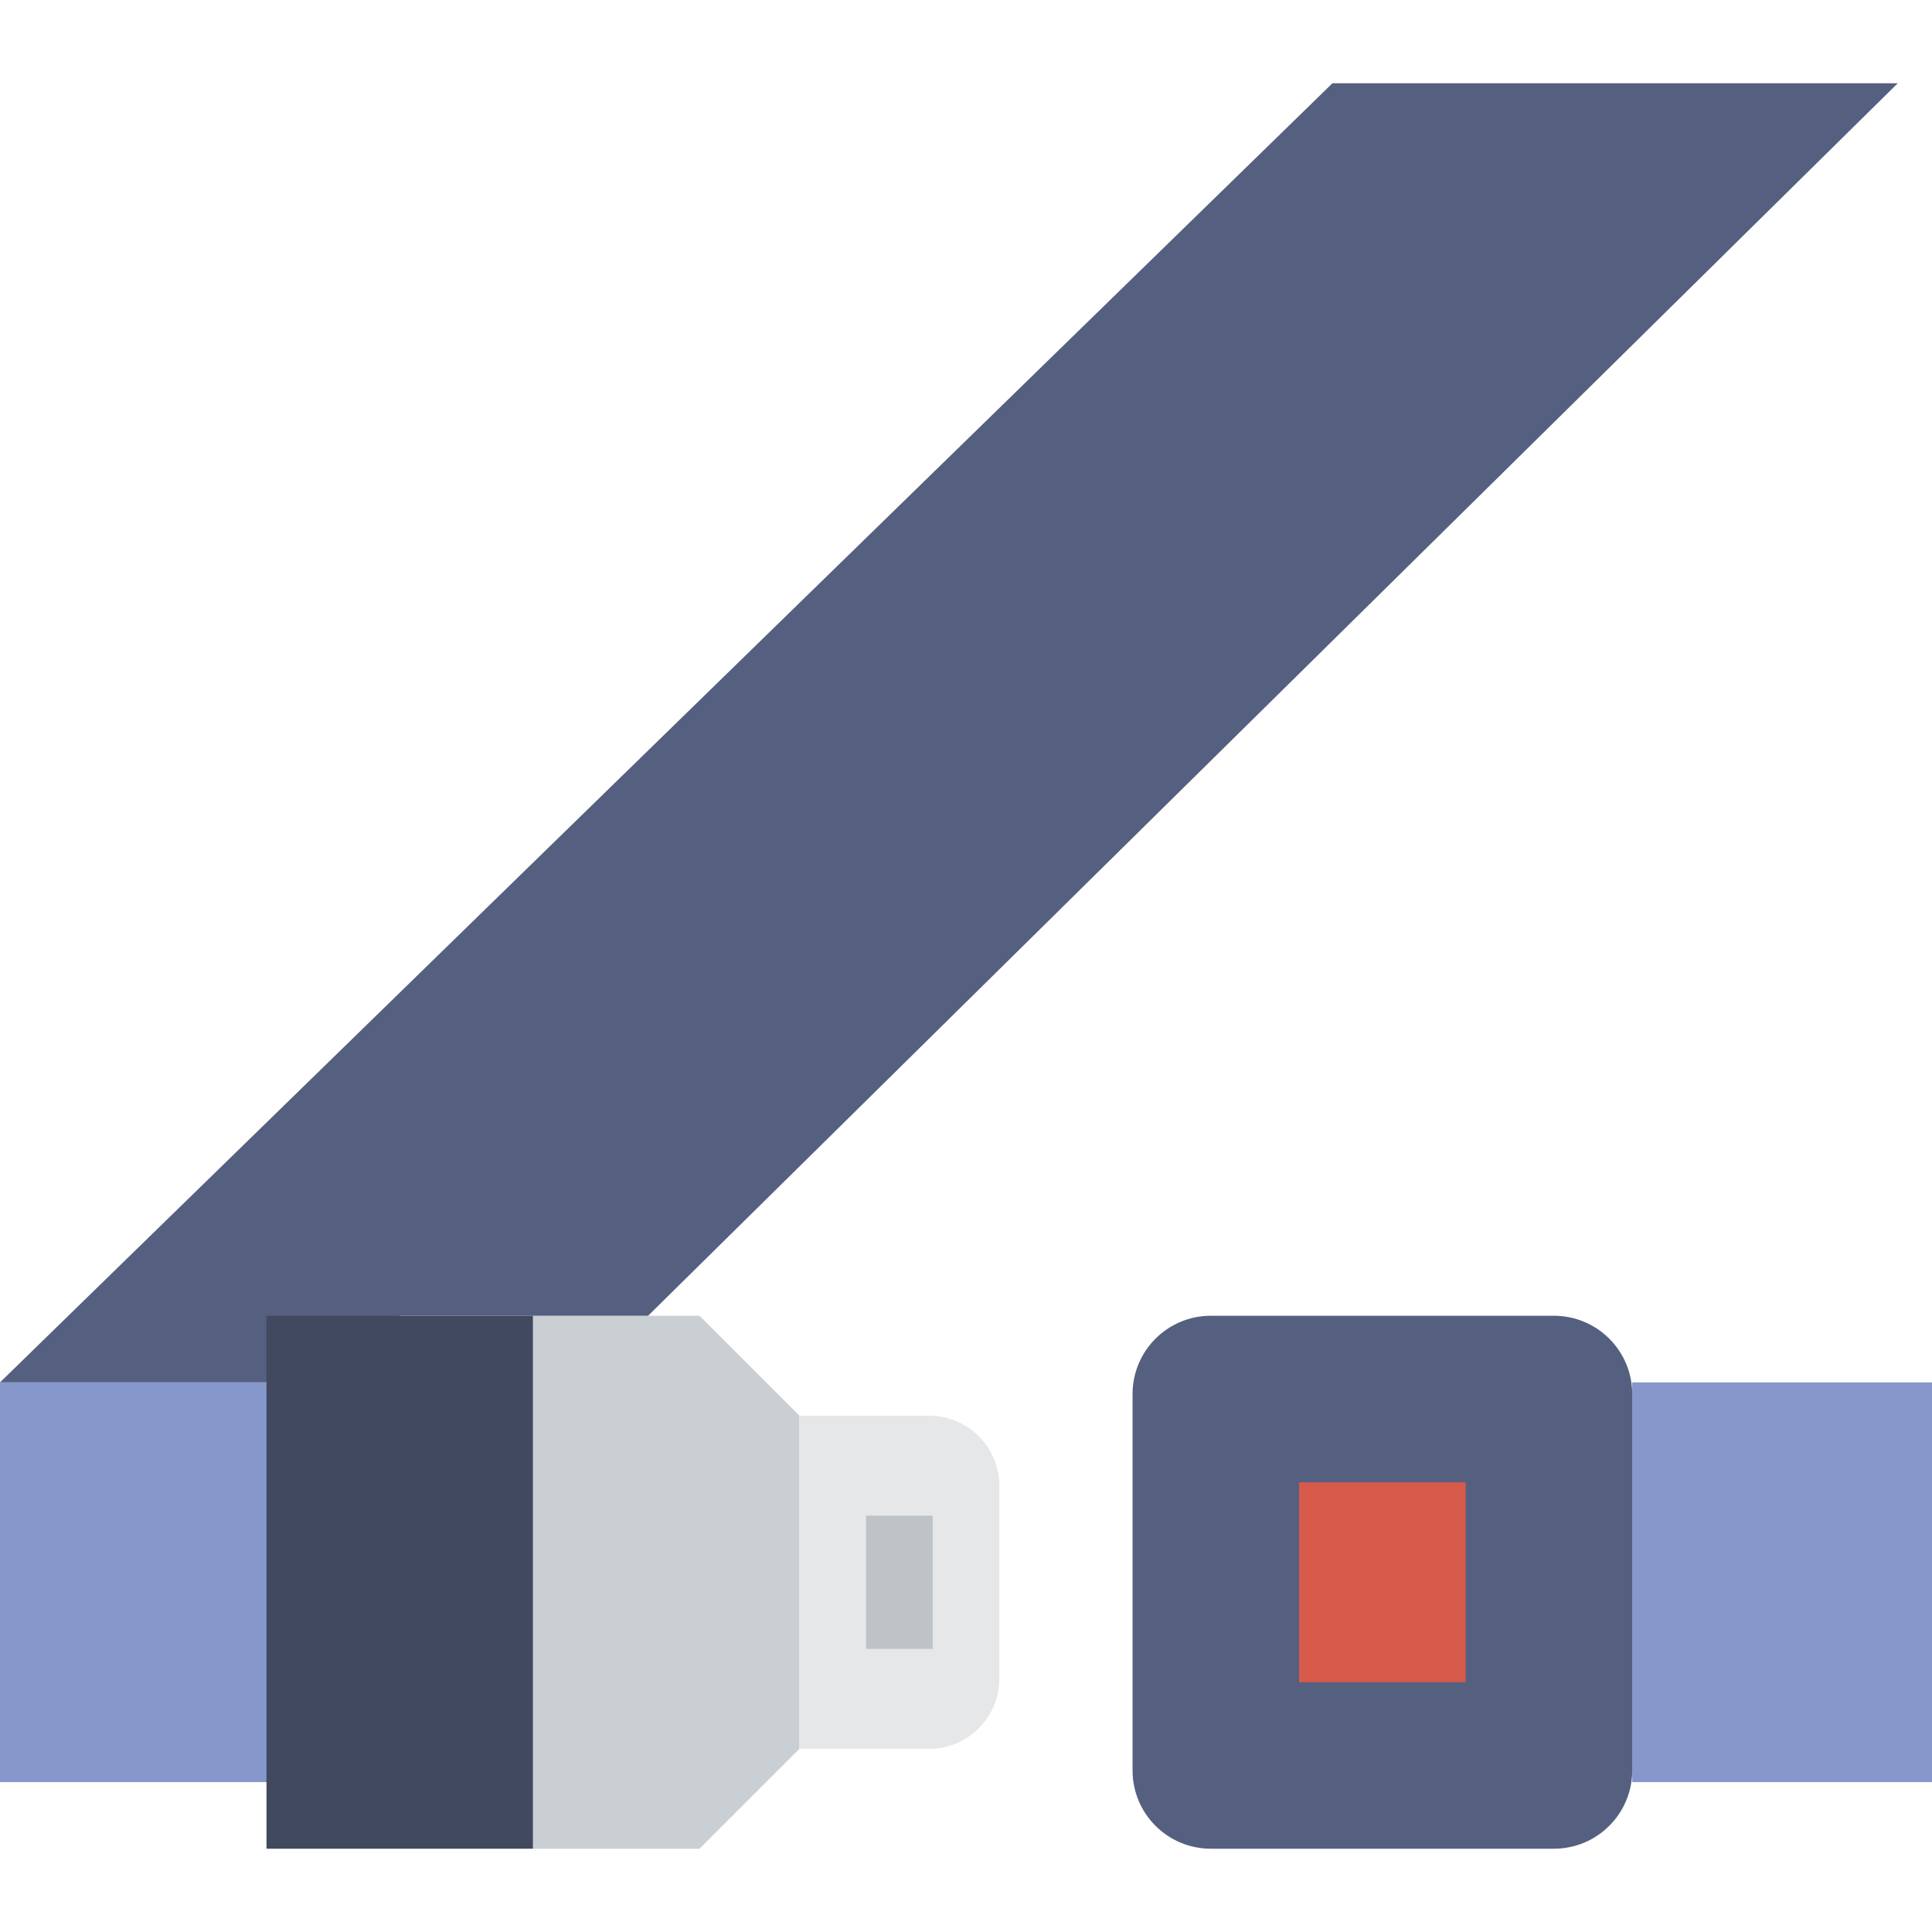
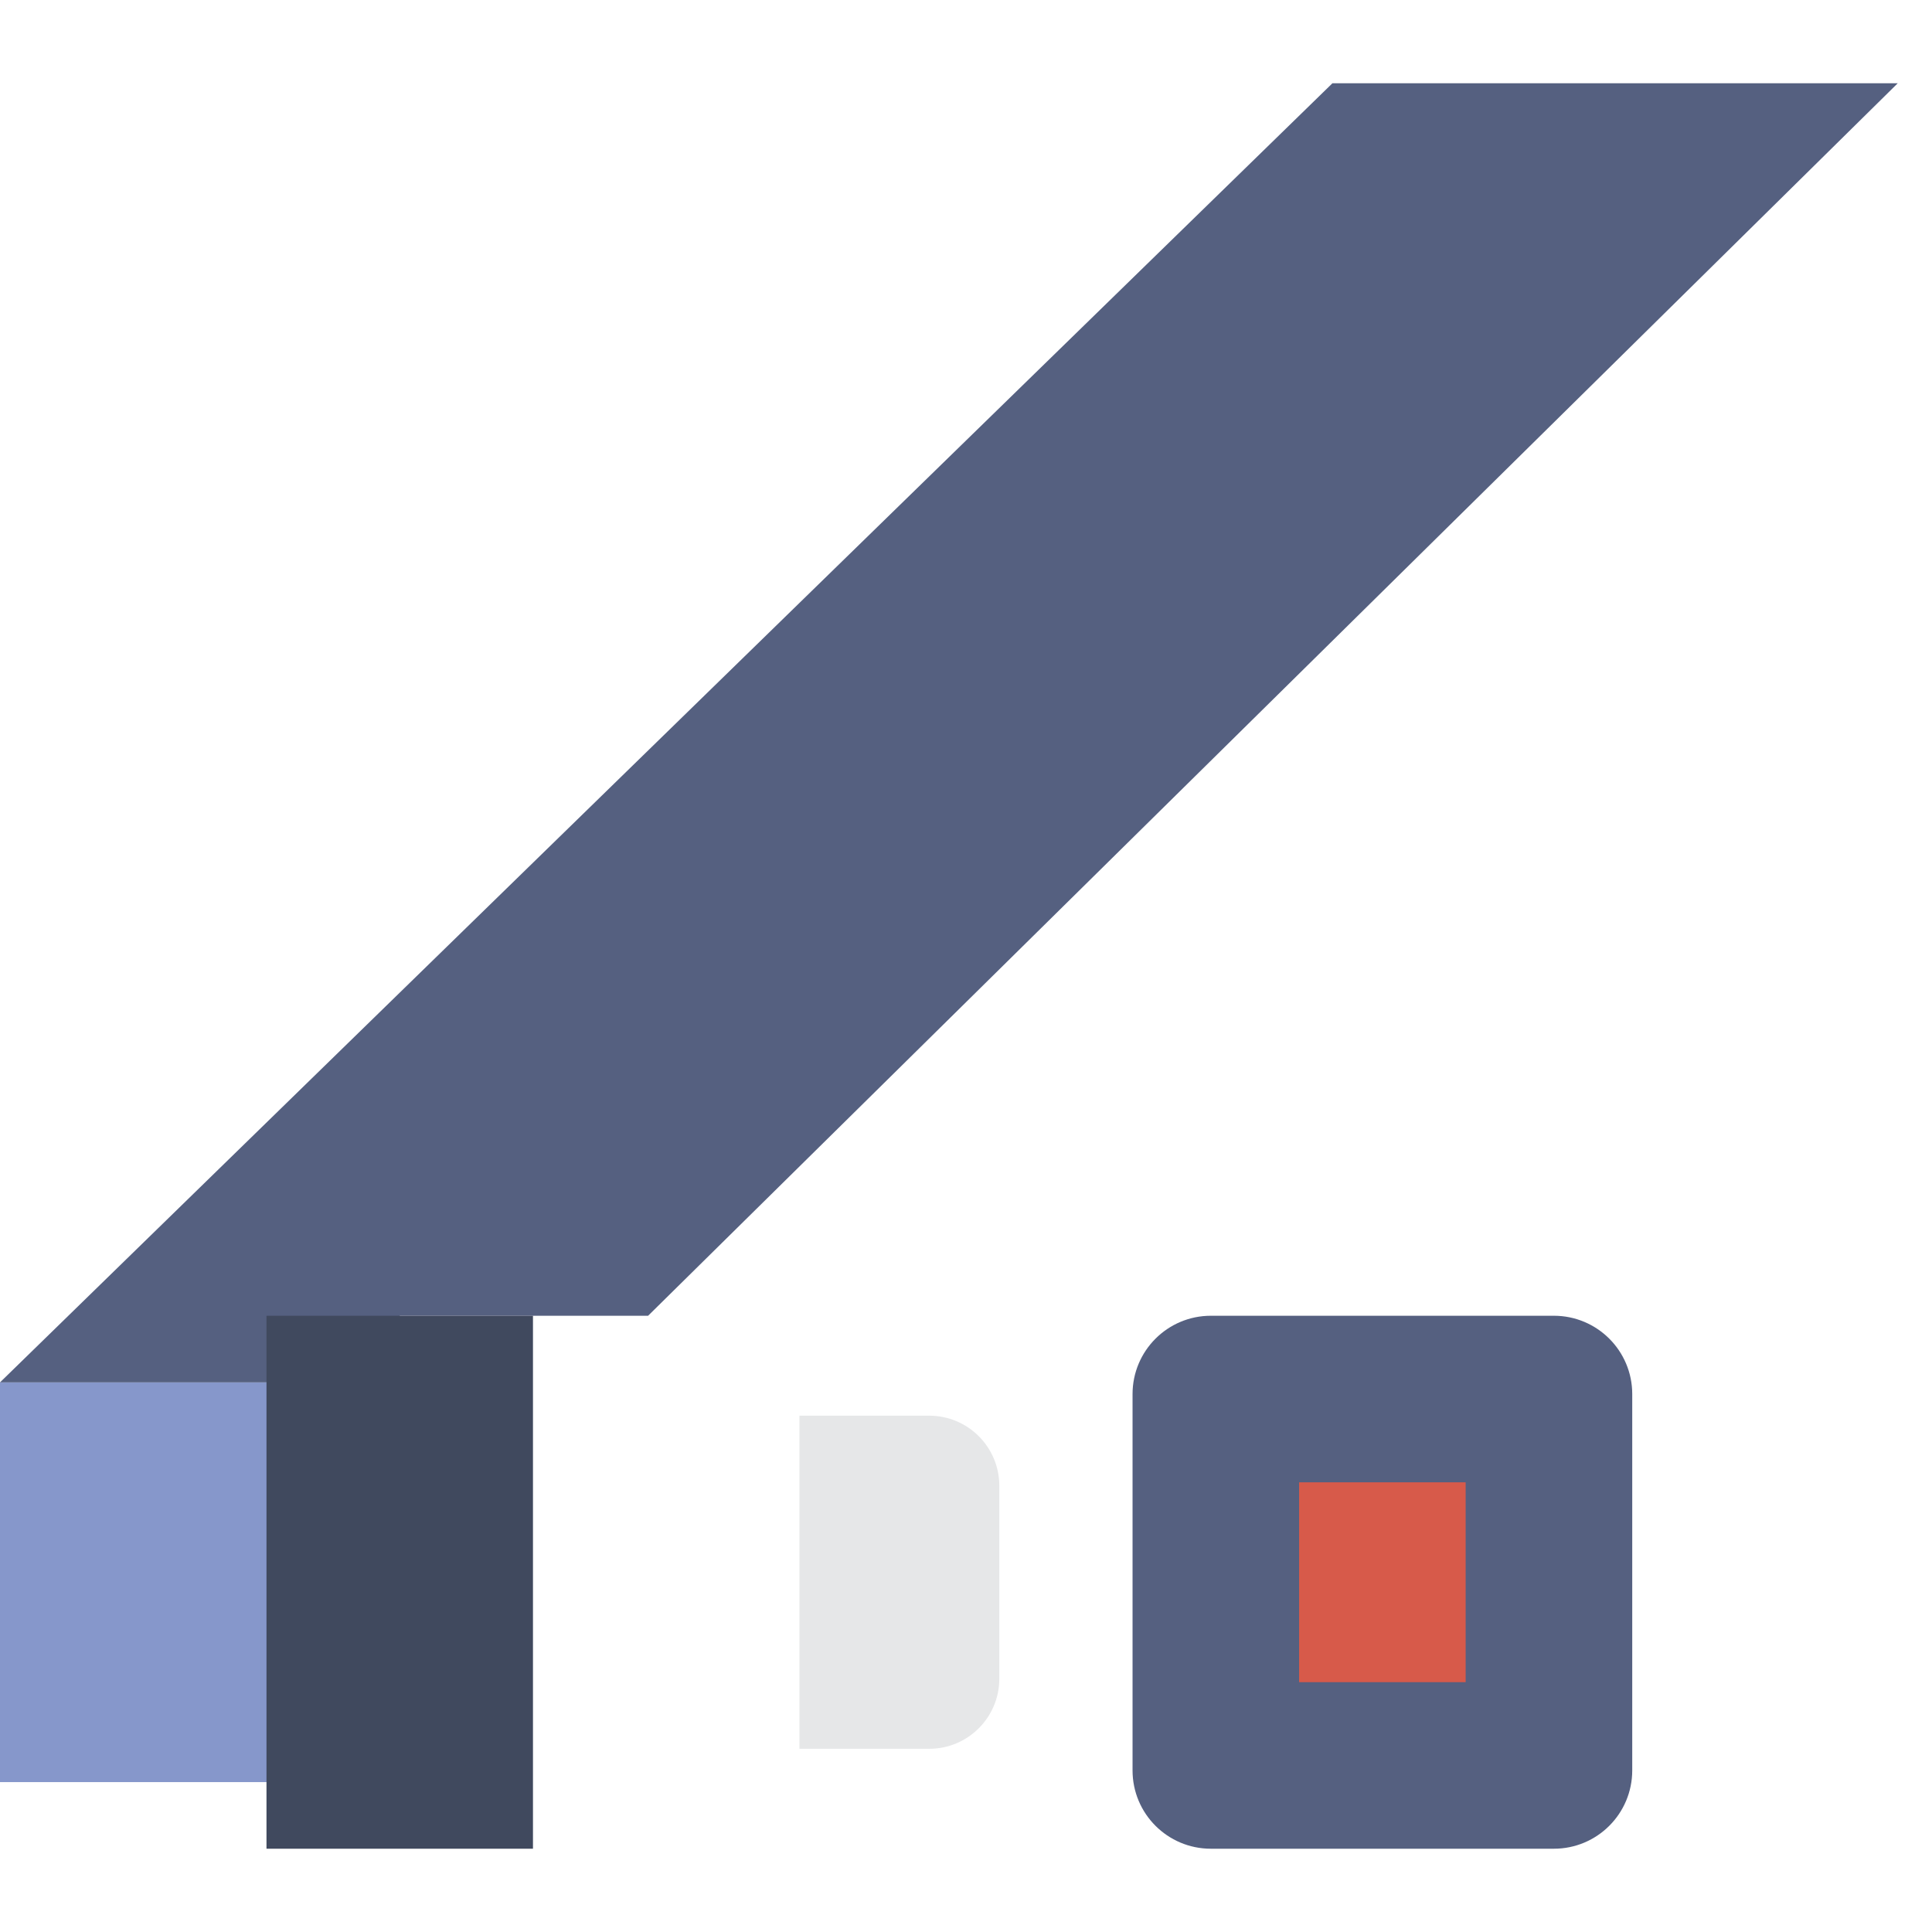
<svg xmlns="http://www.w3.org/2000/svg" version="1.1" id="Capa_1" x="0px" y="0px" viewBox="0 0 58 58" style="enable-background:new 0 0 58 58;" xml:space="preserve">
  <rect y="41.5" style="fill:#8697CB;" width="12" height="12" />
-   <rect x="49" y="41.5" style="fill:#8697CB;" width="9" height="12" />
  <path style="fill:#556080;" d="M46.649,55.5H36.351C35.052,55.5,34,54.448,34,53.149V41.851c0-1.298,1.052-2.351,2.351-2.351h10.299  c1.298,0,2.351,1.052,2.351,2.351v11.299C49,54.448,47.948,55.5,46.649,55.5z" />
  <rect x="39" y="44.5" style="fill:#D75A4A;" width="5" height="6" />
-   <polygon style="fill:#C9CFD3;" points="24,52.5 21,55.5 16,55.5 16,39.5 21,39.5 24,42.5 " />
  <path style="fill:#E6E7E8;" d="M27.896,52.5H24v-10h3.896c1.162,0,2.104,0.942,2.104,2.104v5.791C30,51.558,29.058,52.5,27.896,52.5  z" />
-   <line style="fill:none;stroke:#BDC3C7;stroke-width:2;stroke-linejoin:round;stroke-miterlimit:10;" x1="27" y1="45.5" x2="27" y2="49.5" />
  <polygon style="fill:#556080;" points="40,2.5 0,41.5 12,41.5 12,39.5 16,39.5 19.456,39.5 56.971,2.5 " />
  <rect x="8" y="39.5" style="fill:#40495E;" width="8" height="16" />
  <g>
</g>
  <g>
</g>
  <g>
</g>
  <g>
</g>
  <g>
</g>
  <g>
</g>
  <g>
</g>
  <g>
</g>
  <g>
</g>
  <g>
</g>
  <g>
</g>
  <g>
</g>
  <g>
</g>
  <g>
</g>
  <g>
</g>
</svg>